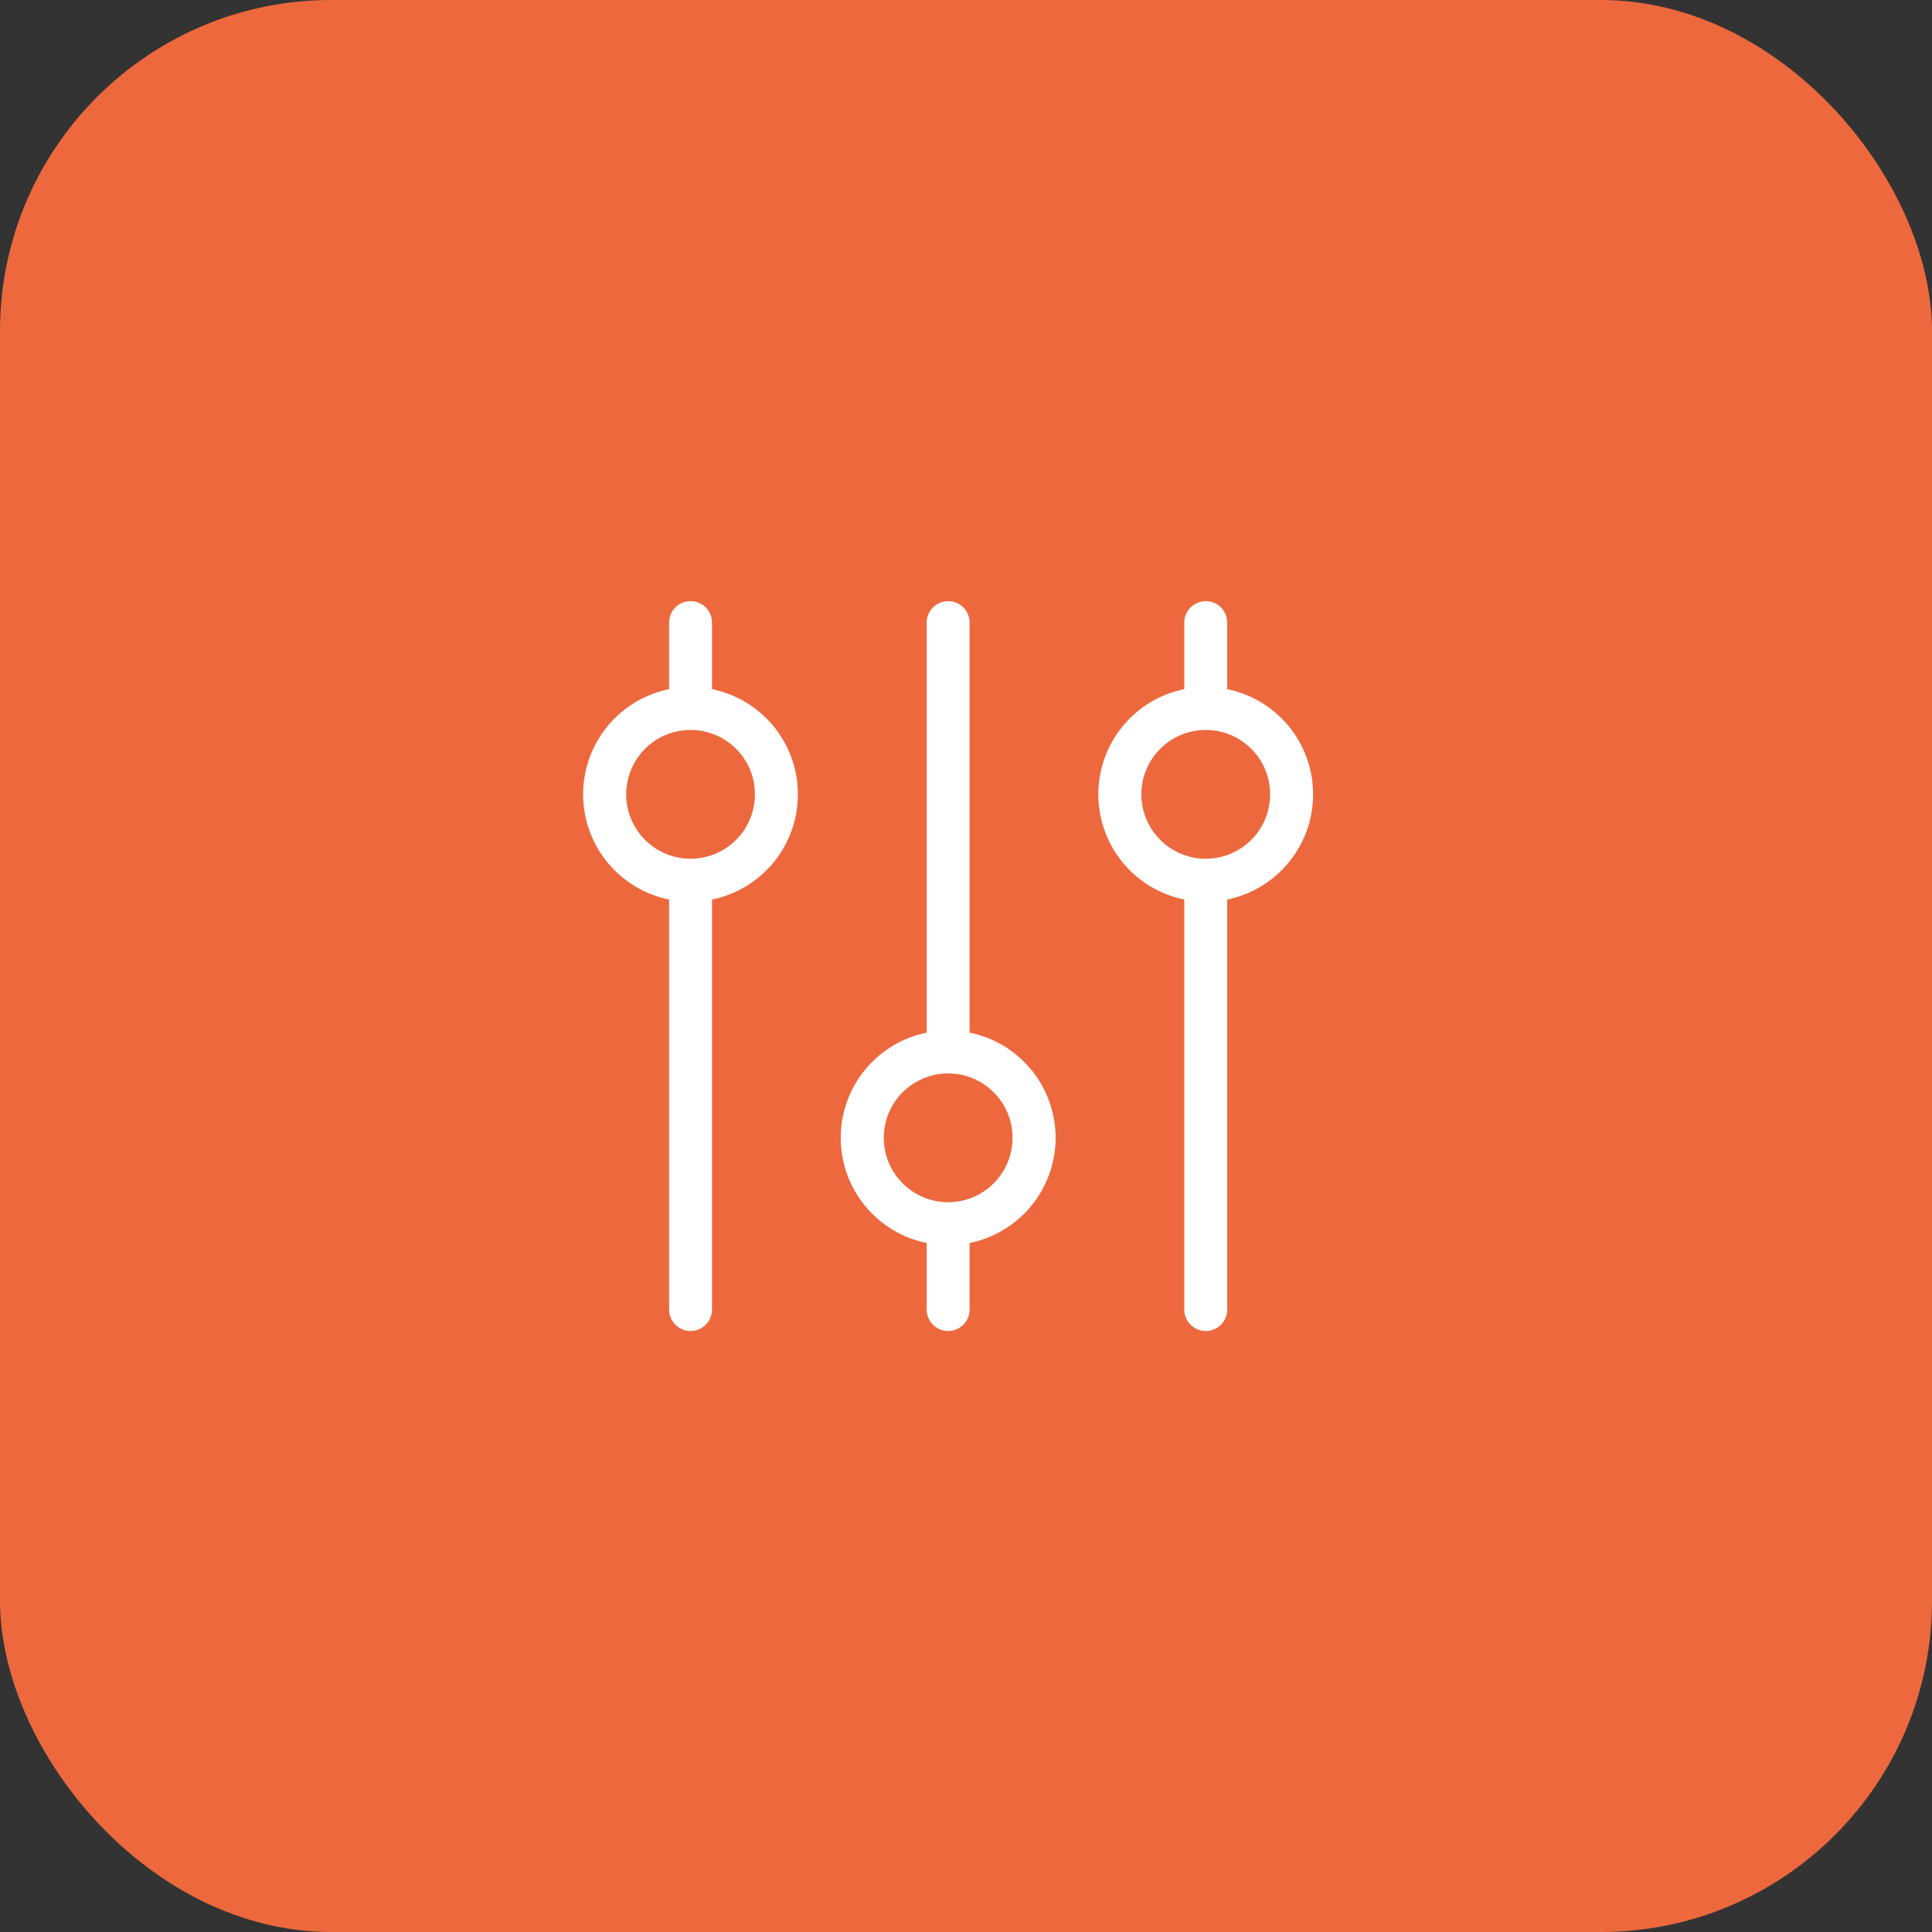
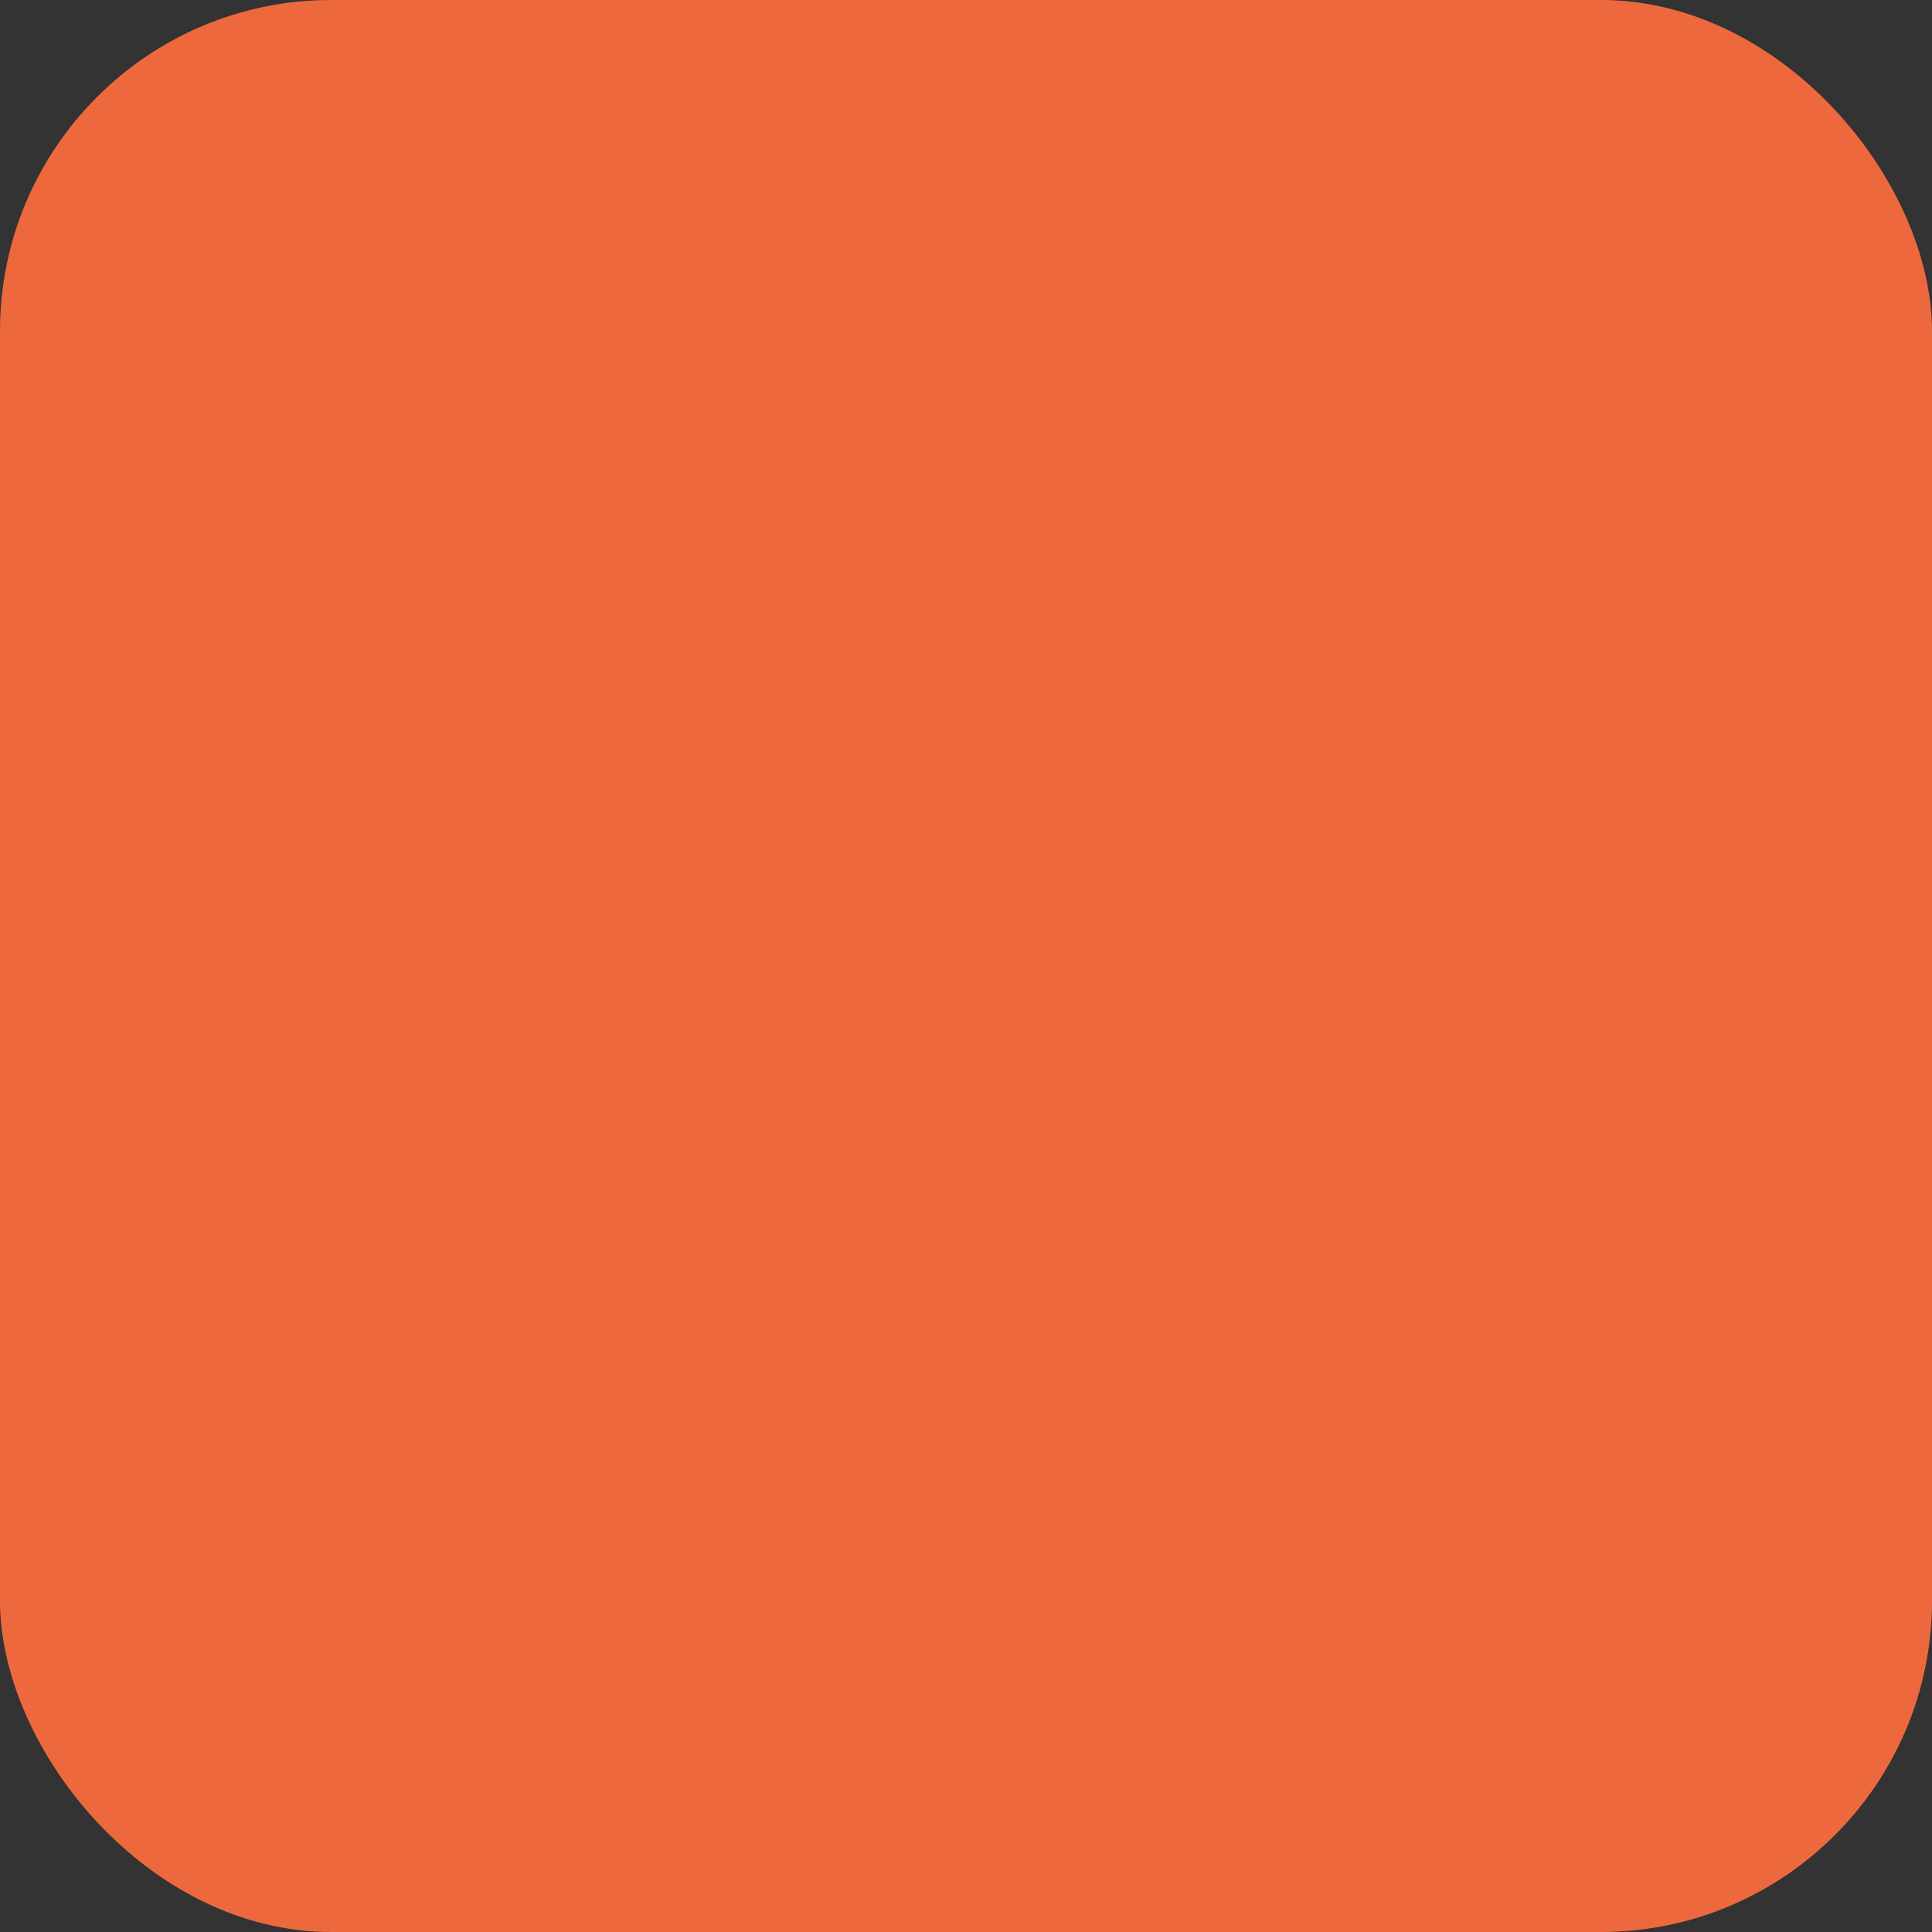
<svg xmlns="http://www.w3.org/2000/svg" width="45" height="45" viewBox="0 0 45 45" fill="none">
  <rect x="0" y="0" width="45" height="45" fill="#333333" stroke="none" />
  <rect width="45" height="45" rx="7.714" fill="#ED693D" />
-   <path d="M21.584 28.952C21.019 28.837 20.511 28.53 20.146 28.084C19.781 27.637 19.582 27.078 19.582 26.502C19.582 25.925 19.781 25.366 20.146 24.92C20.511 24.473 21.019 24.166 21.584 24.052V14.502C21.584 14.369 21.637 14.242 21.731 14.148C21.825 14.054 21.952 14.002 22.084 14.002C22.217 14.002 22.344 14.054 22.438 14.148C22.532 14.242 22.584 14.369 22.584 14.502V24.052C23.15 24.166 23.658 24.473 24.023 24.92C24.388 25.366 24.587 25.925 24.587 26.502C24.587 27.078 24.388 27.637 24.023 28.084C23.658 28.53 23.15 28.837 22.584 28.952V30.502C22.584 30.634 22.532 30.762 22.438 30.855C22.344 30.949 22.217 31.002 22.084 31.002C21.952 31.002 21.825 30.949 21.731 30.855C21.637 30.762 21.584 30.634 21.584 30.502V28.952ZM22.084 25.002C21.687 25.002 21.305 25.16 21.024 25.441C20.743 25.722 20.584 26.104 20.584 26.502C20.584 26.899 20.743 27.281 21.024 27.562C21.305 27.844 21.687 28.002 22.084 28.002C22.482 28.002 22.864 27.844 23.145 27.562C23.427 27.281 23.584 26.899 23.584 26.502C23.584 26.104 23.427 25.722 23.145 25.441C22.864 25.16 22.482 25.002 22.084 25.002ZM30.584 18.502C30.585 17.925 30.386 17.367 30.021 16.92C29.657 16.474 29.149 16.167 28.584 16.052V14.502C28.584 14.369 28.532 14.242 28.438 14.148C28.344 14.054 28.217 14.002 28.084 14.002C27.952 14.002 27.825 14.054 27.731 14.148C27.637 14.242 27.584 14.369 27.584 14.502V16.052C27.019 16.166 26.511 16.473 26.146 16.92C25.781 17.366 25.582 17.925 25.582 18.502C25.582 19.078 25.781 19.637 26.146 20.084C26.511 20.53 27.019 20.837 27.584 20.952V30.502C27.584 30.634 27.637 30.762 27.731 30.855C27.825 30.949 27.952 31.002 28.084 31.002C28.217 31.002 28.344 30.949 28.438 30.855C28.532 30.762 28.584 30.634 28.584 30.502V20.952C29.149 20.836 29.657 20.53 30.021 20.083C30.386 19.637 30.585 19.078 30.584 18.502ZM28.084 17.002C28.482 17.002 28.864 17.16 29.145 17.441C29.427 17.722 29.584 18.104 29.584 18.502C29.584 18.899 29.427 19.281 29.145 19.562C28.864 19.844 28.482 20.002 28.084 20.002C27.687 20.002 27.305 19.844 27.024 19.562C26.743 19.281 26.584 18.899 26.584 18.502C26.584 18.104 26.743 17.722 27.024 17.441C27.305 17.16 27.687 17.002 28.084 17.002ZM18.584 18.502C18.585 17.925 18.386 17.367 18.021 16.92C17.657 16.474 17.149 16.167 16.584 16.052V14.502C16.584 14.369 16.532 14.242 16.438 14.148C16.344 14.054 16.217 14.002 16.084 14.002C15.952 14.002 15.825 14.054 15.731 14.148C15.637 14.242 15.585 14.369 15.585 14.502V16.052C15.019 16.166 14.511 16.473 14.146 16.92C13.781 17.366 13.582 17.925 13.582 18.502C13.582 19.078 13.781 19.637 14.146 20.084C14.511 20.53 15.019 20.837 15.585 20.952V30.502C15.585 30.634 15.637 30.762 15.731 30.855C15.825 30.949 15.952 31.002 16.084 31.002C16.217 31.002 16.344 30.949 16.438 30.855C16.532 30.762 16.584 30.634 16.584 30.502V20.952C17.149 20.836 17.657 20.53 18.021 20.083C18.386 19.637 18.585 19.078 18.584 18.502ZM16.084 17.002C16.482 17.002 16.864 17.16 17.145 17.441C17.427 17.722 17.584 18.104 17.584 18.502C17.584 18.899 17.427 19.281 17.145 19.562C16.864 19.844 16.482 20.002 16.084 20.002C15.687 20.002 15.305 19.844 15.024 19.562C14.743 19.281 14.585 18.899 14.585 18.502C14.585 18.104 14.743 17.722 15.024 17.441C15.305 17.16 15.687 17.002 16.084 17.002Z" fill="white" />
</svg>